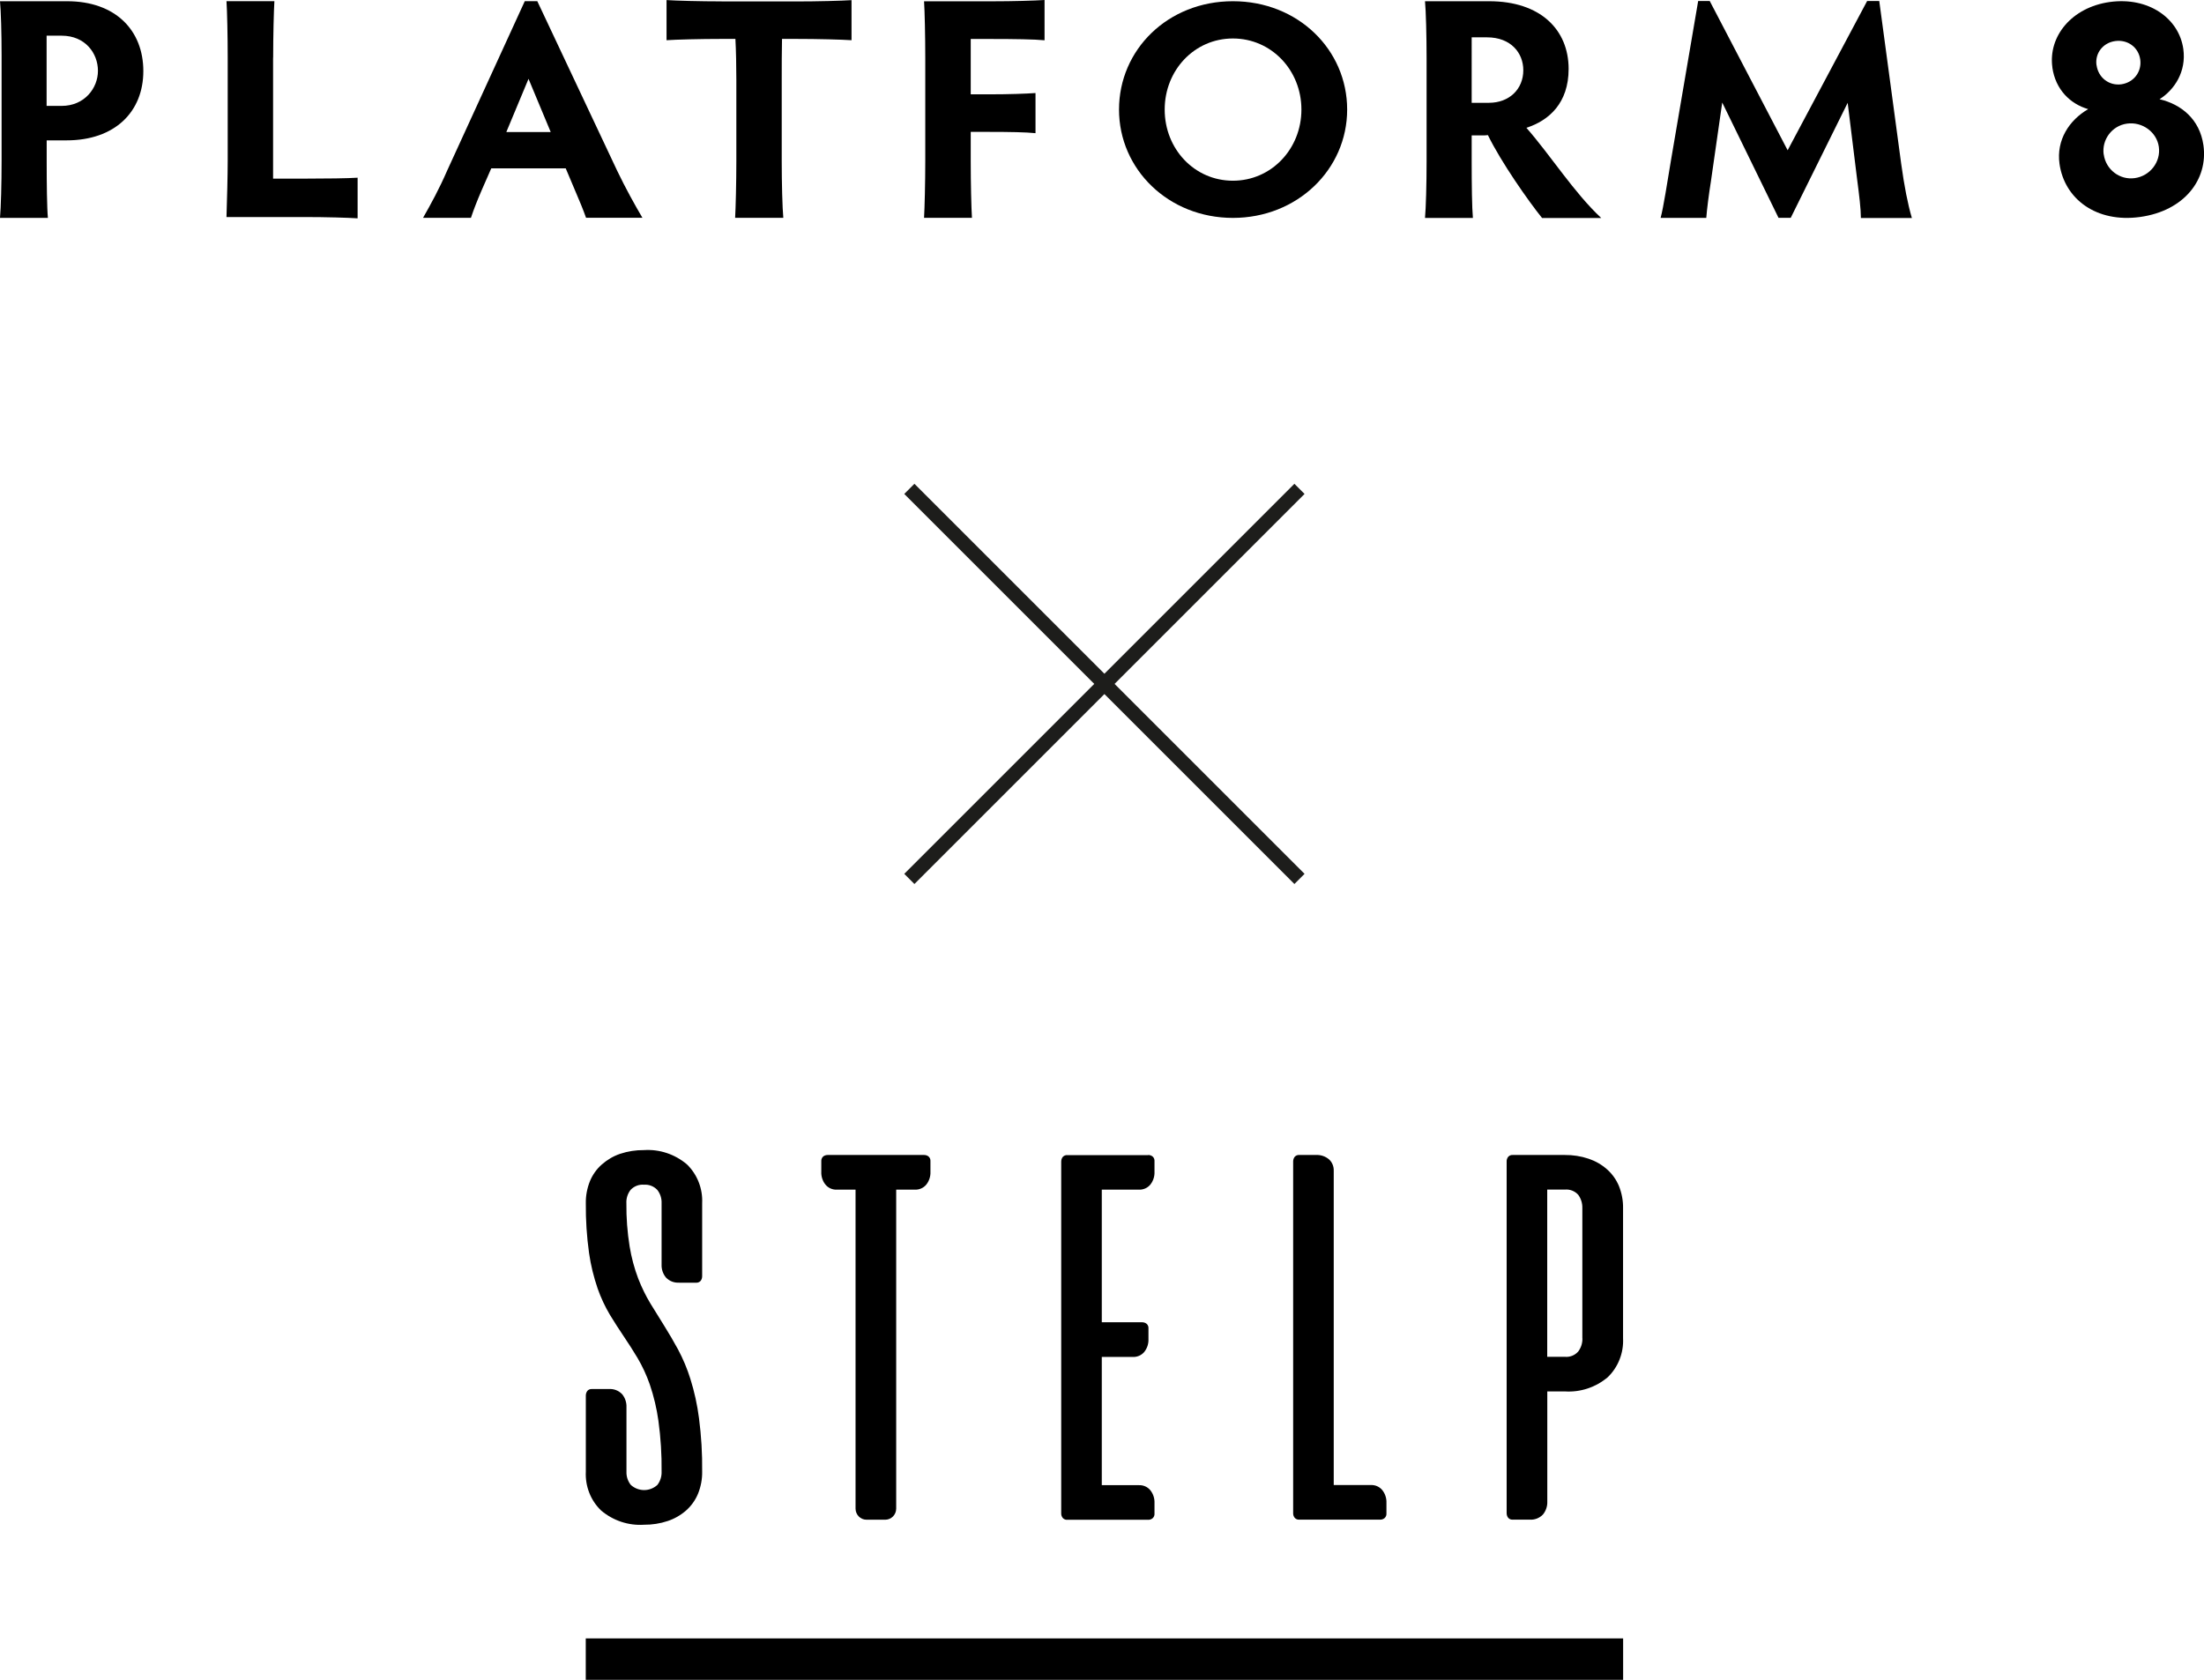
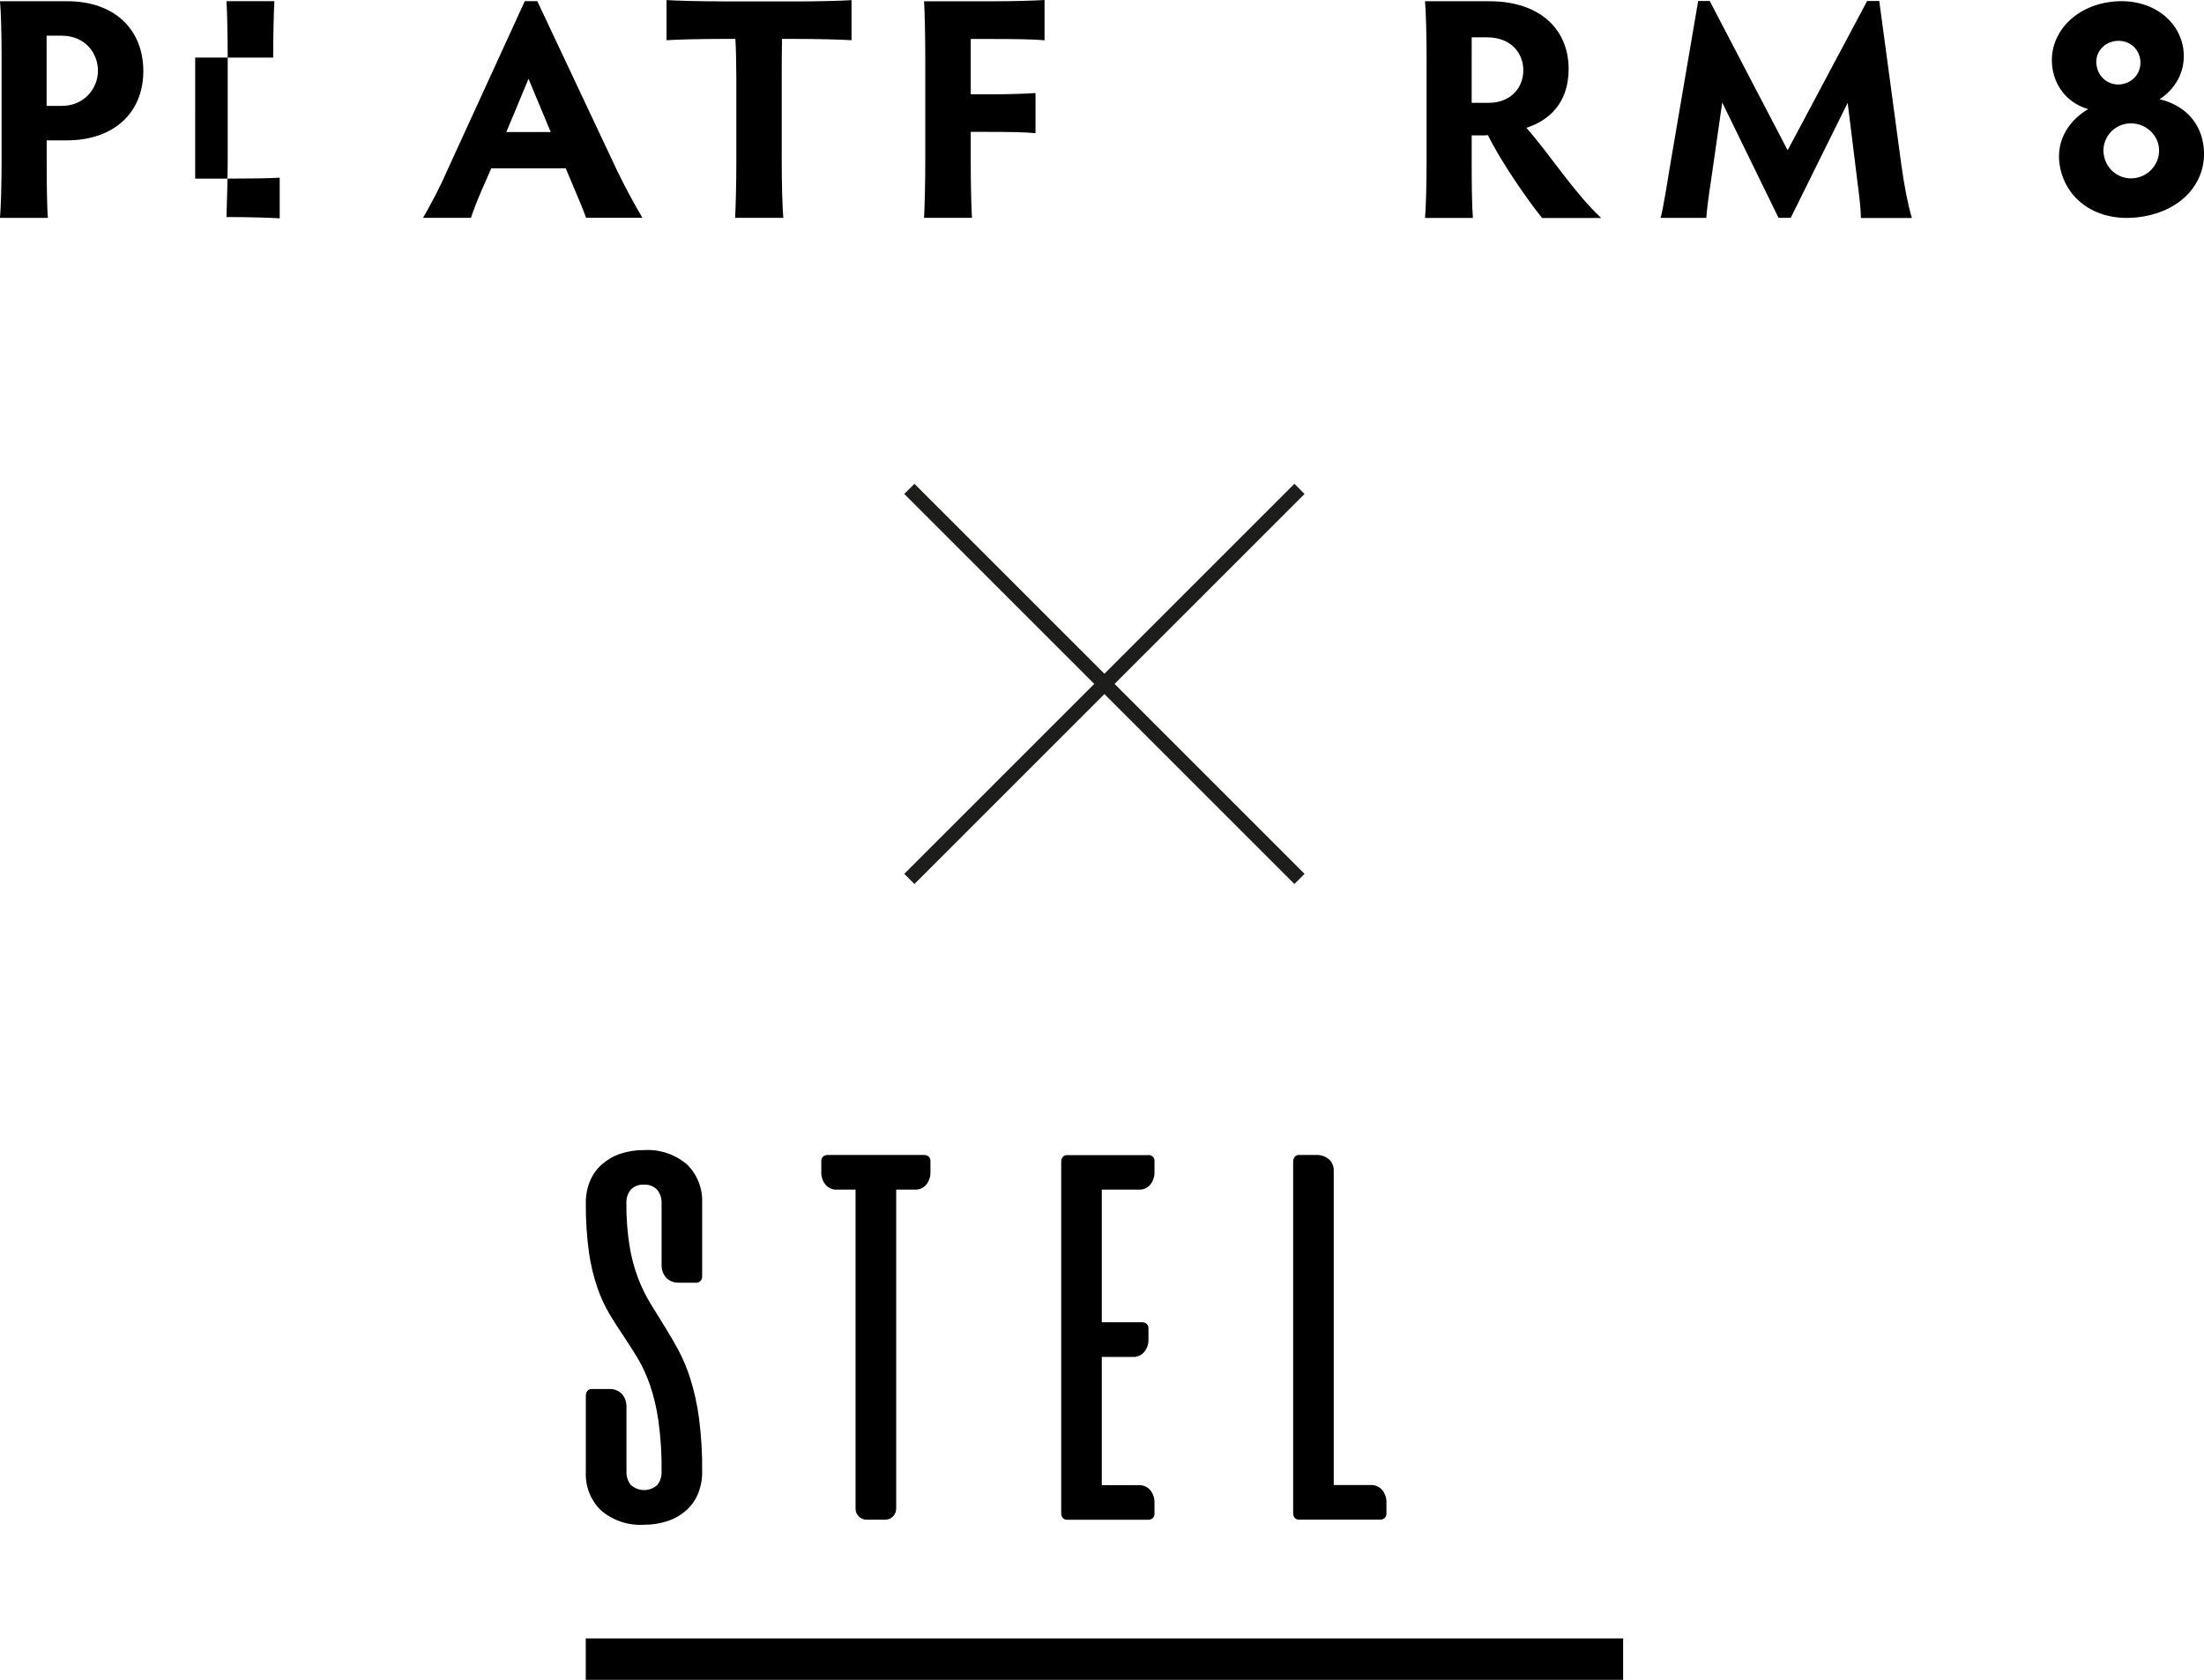
<svg xmlns="http://www.w3.org/2000/svg" id="Ebene_1" data-name="Ebene 1" viewBox="0 0 306.92 233.97">
  <defs>
    <style>
      .cls-1 {
        fill: none;
        stroke: #1d1d1b;
        stroke-miterlimit: 10;
        stroke-width: 2px;
      }
    </style>
  </defs>
  <path d="M94.58,178.65c-.69.05-1.36-.21-1.84-.71-.42-.51-.64-1.16-.61-1.83v-8.52c.03-.68-.19-1.35-.61-1.87-.48-.5-1.15-.76-1.84-.71-.69-.06-1.37.2-1.86.71-.41.53-.63,1.2-.59,1.87-.02,2.02.13,4.03.45,6.02.25,1.53.65,3.03,1.2,4.48.47,1.21,1.04,2.38,1.71,3.49.63,1.03,1.27,2.06,1.92,3.1.65,1.04,1.29,2.13,1.92,3.29.69,1.3,1.27,2.67,1.71,4.09.56,1.78.96,3.61,1.2,5.47.32,2.46.47,4.94.44,7.43.02,1.05-.18,2.1-.57,3.08-.37.89-.93,1.69-1.65,2.33-.75.66-1.63,1.17-2.57,1.48-1.07.36-2.19.53-3.31.52-2.17.14-4.3-.57-5.97-1.98-1.46-1.4-2.23-3.38-2.13-5.42v-10.59c0-.23.07-.46.21-.65.16-.18.39-.28.63-.26h2.37c.68-.05,1.36.21,1.84.71.42.51.64,1.16.61,1.83v8.95c-.03.68.19,1.35.61,1.87,1.06.95,2.64.95,3.69,0,.41-.53.62-1.2.59-1.87.03-2.36-.12-4.72-.44-7.06-.24-1.72-.64-3.42-1.2-5.06-.45-1.29-1.02-2.53-1.71-3.7-.63-1.05-1.27-2.05-1.92-3.01-.65-.96-1.29-1.96-1.92-2.99-.69-1.16-1.26-2.38-1.71-3.66-.55-1.61-.96-3.26-1.2-4.95-.32-2.3-.47-4.61-.45-6.93-.02-1.05.18-2.1.57-3.08.37-.89.93-1.69,1.65-2.32.75-.66,1.61-1.17,2.55-1.49,1.08-.36,2.2-.53,3.33-.52,2.17-.14,4.3.57,5.97,1.98,1.45,1.4,2.23,3.39,2.13,5.43v10.16c0,.23-.07.46-.21.64-.16.18-.4.28-.64.26h-2.36Z" />
  <path d="M128.69,160.87c.23,0,.46.07.63.22.18.17.27.4.25.65v1.46c.03.66-.18,1.3-.59,1.81-.39.46-.97.71-1.56.69h-2.62v44.42c0,.85-.67,1.54-1.5,1.55h-2.64c-.83,0-1.51-.68-1.52-1.53v-44.44h-2.62c-.6.02-1.17-.23-1.56-.69-.41-.51-.62-1.15-.59-1.81v-1.46c-.02-.24.08-.48.25-.65.18-.15.4-.22.63-.22h13.42Z" />
  <path d="M180.92,211.66c-.24.02-.47-.08-.63-.26-.14-.18-.22-.41-.21-.64v-48.99c0-.23.07-.46.21-.64.16-.18.39-.28.63-.26h2.37c.64-.03,1.28.19,1.77.6.45.4.69.99.67,1.59v43.78h5.19c.6-.02,1.17.23,1.56.69.41.51.62,1.15.59,1.81v1.46c.02.24-.08.48-.25.64-.18.15-.4.23-.63.22h-11.27Z" />
-   <path d="M220.36,186.4c.02.67-.19,1.32-.59,1.85-.47.53-1.16.8-1.86.73h-2.45v-23.29h2.45c.7-.07,1.4.2,1.87.73.39.53.59,1.18.57,1.85v18.12ZM226.02,186.4v-18.12c.02-1.05-.18-2.1-.57-3.08-.37-.89-.93-1.68-1.65-2.32-.75-.67-1.63-1.17-2.58-1.49-1.07-.36-2.19-.53-3.31-.52h-7.26c-.24-.02-.47.08-.63.26-.14.18-.22.41-.21.64v48.99c0,.23.07.46.21.64.16.18.39.28.63.26h2.37c.68.05,1.36-.21,1.84-.71.42-.51.64-1.16.61-1.83v-15.32h2.45c2.17.14,4.3-.57,5.97-1.98,1.45-1.4,2.23-3.38,2.13-5.42" />
  <path d="M159.89,160.87c.23,0,.45.07.63.22.18.17.27.4.25.65v1.46c.03.66-.18,1.3-.59,1.81-.39.46-.97.71-1.56.69h-5.19v18.47h5.62c.23,0,.45.07.63.22.18.16.27.4.25.64v1.47c.03.66-.18,1.3-.59,1.81-.39.46-.97.71-1.56.69h-4.35v17.86h5.19c.6-.02,1.17.23,1.56.69.41.51.62,1.15.59,1.81v1.46c.02.24-.08.48-.25.64-.18.15-.4.23-.63.22h-11.27c-.24.02-.47-.08-.63-.26-.14-.18-.22-.41-.21-.64v-48.99c0-.23.07-.46.21-.64.16-.18.39-.28.63-.26h11.27Z" />
  <rect x="81.57" y="228.2" width="144.46" height="5.77" />
  <g>
    <line class="cls-1" x1="126.63" y1="68.09" x2="180.96" y2="122.42" />
    <line class="cls-1" x1="180.96" y1="68.09" x2="126.63" y2="122.42" />
  </g>
  <path d="M292.95,21.52c-.29-2.06,1.15-4.01,3.24-4.3,2.13-.3,4.15,1.17,4.44,3.23.3,2.11-1.23,4.07-3.36,4.36-2.09.29-4.02-1.19-4.31-3.3h0ZM291.95,9.08c-.24-1.67.91-3.13,2.6-3.36,1.73-.24,3.24.85,3.49,2.56.24,1.71-.9,3.21-2.63,3.46-1.69.23-3.2-.9-3.45-2.65h0ZM285.8,9.4c.44,3.07,2.48,5.07,4.99,5.8-2.63,1.53-4.46,4.29-3.99,7.63.69,4.87,5.11,8.24,11.23,7.39,6.12-.85,9.49-5.21,8.81-10-.52-3.64-3.12-5.7-6.11-6.4,2.08-1.32,3.75-3.84,3.31-7-.61-4.3-4.88-7.29-10.25-6.54-5.28.74-8.6,4.78-7.98,9.13h0Z" />
  <path d="M6.49,19.55h2.79c6.71,0,10.68-3.97,10.68-9.65S16.08.17,9.33.17H0c.13,1.32.22,4.49.22,7.49v14.8c0,3-.09,6.52-.22,7.89h6.67c-.13-1.37-.17-4.89-.17-7.89v-2.91h0ZM6.49,4.97h2.09c3.31,0,5.06,2.47,5.06,4.89s-1.87,4.89-5.06,4.89h-2.09V4.97h0Z" />
-   <path d="M38.04,8.02c0-3.03.09-6.54.17-7.86h-6.67c.09,1.32.17,4.83.17,7.86v14.35c0,1.97-.09,5.44-.17,7.86h10.85c3.01,0,6.1.09,7.41.18v-5.66c-1.31.09-4.4.13-7.41.13h-4.36V8.02h0Z" />
+   <path d="M38.04,8.02c0-3.03.09-6.54.17-7.86h-6.67c.09,1.32.17,4.83.17,7.86v14.35c0,1.97-.09,5.44-.17,7.86c3.01,0,6.1.09,7.41.18v-5.66c-1.31.09-4.4.13-7.41.13h-4.36V8.02h0Z" />
  <path d="M89.47,30.35c-1.05-1.78-2.35-4.12-3.53-6.58L74.82.16h-1.74l-10.81,23.6c-1.09,2.51-2.27,4.68-3.36,6.58h6.67c.39-1.17.83-2.3,1.48-3.81l1.35-3.08h10.37l1.35,3.2c.57,1.3,1.13,2.69,1.48,3.68h7.84ZM76.7,18.39h-6.19l3.09-7.41,3.09,7.41h0Z" />
  <path d="M100.49.19c-2.96,0-6.36-.09-7.67-.18v5.59c1.31-.09,4.71-.18,7.67-.18h1.92c.09,1.63.13,3.83.13,5.64v11.4c0,2.99-.09,6.52-.17,7.88h6.71c-.13-1.37-.22-4.89-.22-7.88v-11.4c0-1.81,0-4.01.04-5.64h1.92c3.01,0,6.45.09,7.76.18V.02c-1.31.09-4.75.18-7.76.18h-10.33Z" />
  <path d="M128.68,30.34h6.67c-.09-1.37-.17-4.89-.17-7.88v-4.09h2.53c2.88,0,5.19.04,6.49.18v-5.59c-1.31.09-3.62.18-6.49.18h-2.53v-7.71h2.96c2.96,0,5.97.04,7.32.18V0c-1.35.09-4.36.18-7.32.18h-9.46c.09,1.32.17,4.84.17,7.88v14.4c0,3-.09,6.52-.17,7.88h0Z" />
-   <path d="M155.83,15.26c0,8.33,6.89,15.09,15.86,15.09s15.91-6.76,15.91-15.09S180.76.17,171.69.17s-15.86,6.76-15.86,15.09h0ZM162.19,15.26c0-5.48,4.14-9.9,9.5-9.9s9.54,4.42,9.54,9.9-4.18,9.91-9.54,9.91-9.5-4.42-9.5-9.91h0Z" />
  <path d="M204.93,18.86h1.44c.26,0,.52,0,.83-.04,1.83,3.75,5.62,9.16,7.54,11.54h8.24c-3.75-3.48-7.02-8.68-10.42-12.56,3.14-1.01,5.88-3.44,5.88-8.2,0-5.46-3.92-9.43-11.07-9.43h-8.93c.13,1.32.22,4.89.22,7.89v14.5c0,3-.09,6.43-.22,7.8h6.67c-.13-1.37-.17-4.8-.17-7.8v-3.7h0ZM204.93,5.2h2.14c3.36,0,5.06,2.2,5.06,4.58,0,2.64-1.96,4.54-4.79,4.54h-2.4V5.2h0Z" />
  <path d="M261.71.14h-1.7l-11.07,20.79L238.09.14h-1.61l-3.79,22.21c-.52,3.09-1.04,6.54-1.44,8h6.36c.09-1.2.35-3.24.65-5.12l1.57-10.95,7.84,16.06h1.7l7.93-16.02,1.31,10.61c.3,2.28.53,4.22.53,5.43h7.1c-.57-1.93-1.05-4.39-1.49-7.57l-3.05-22.64h0Z" />
</svg>